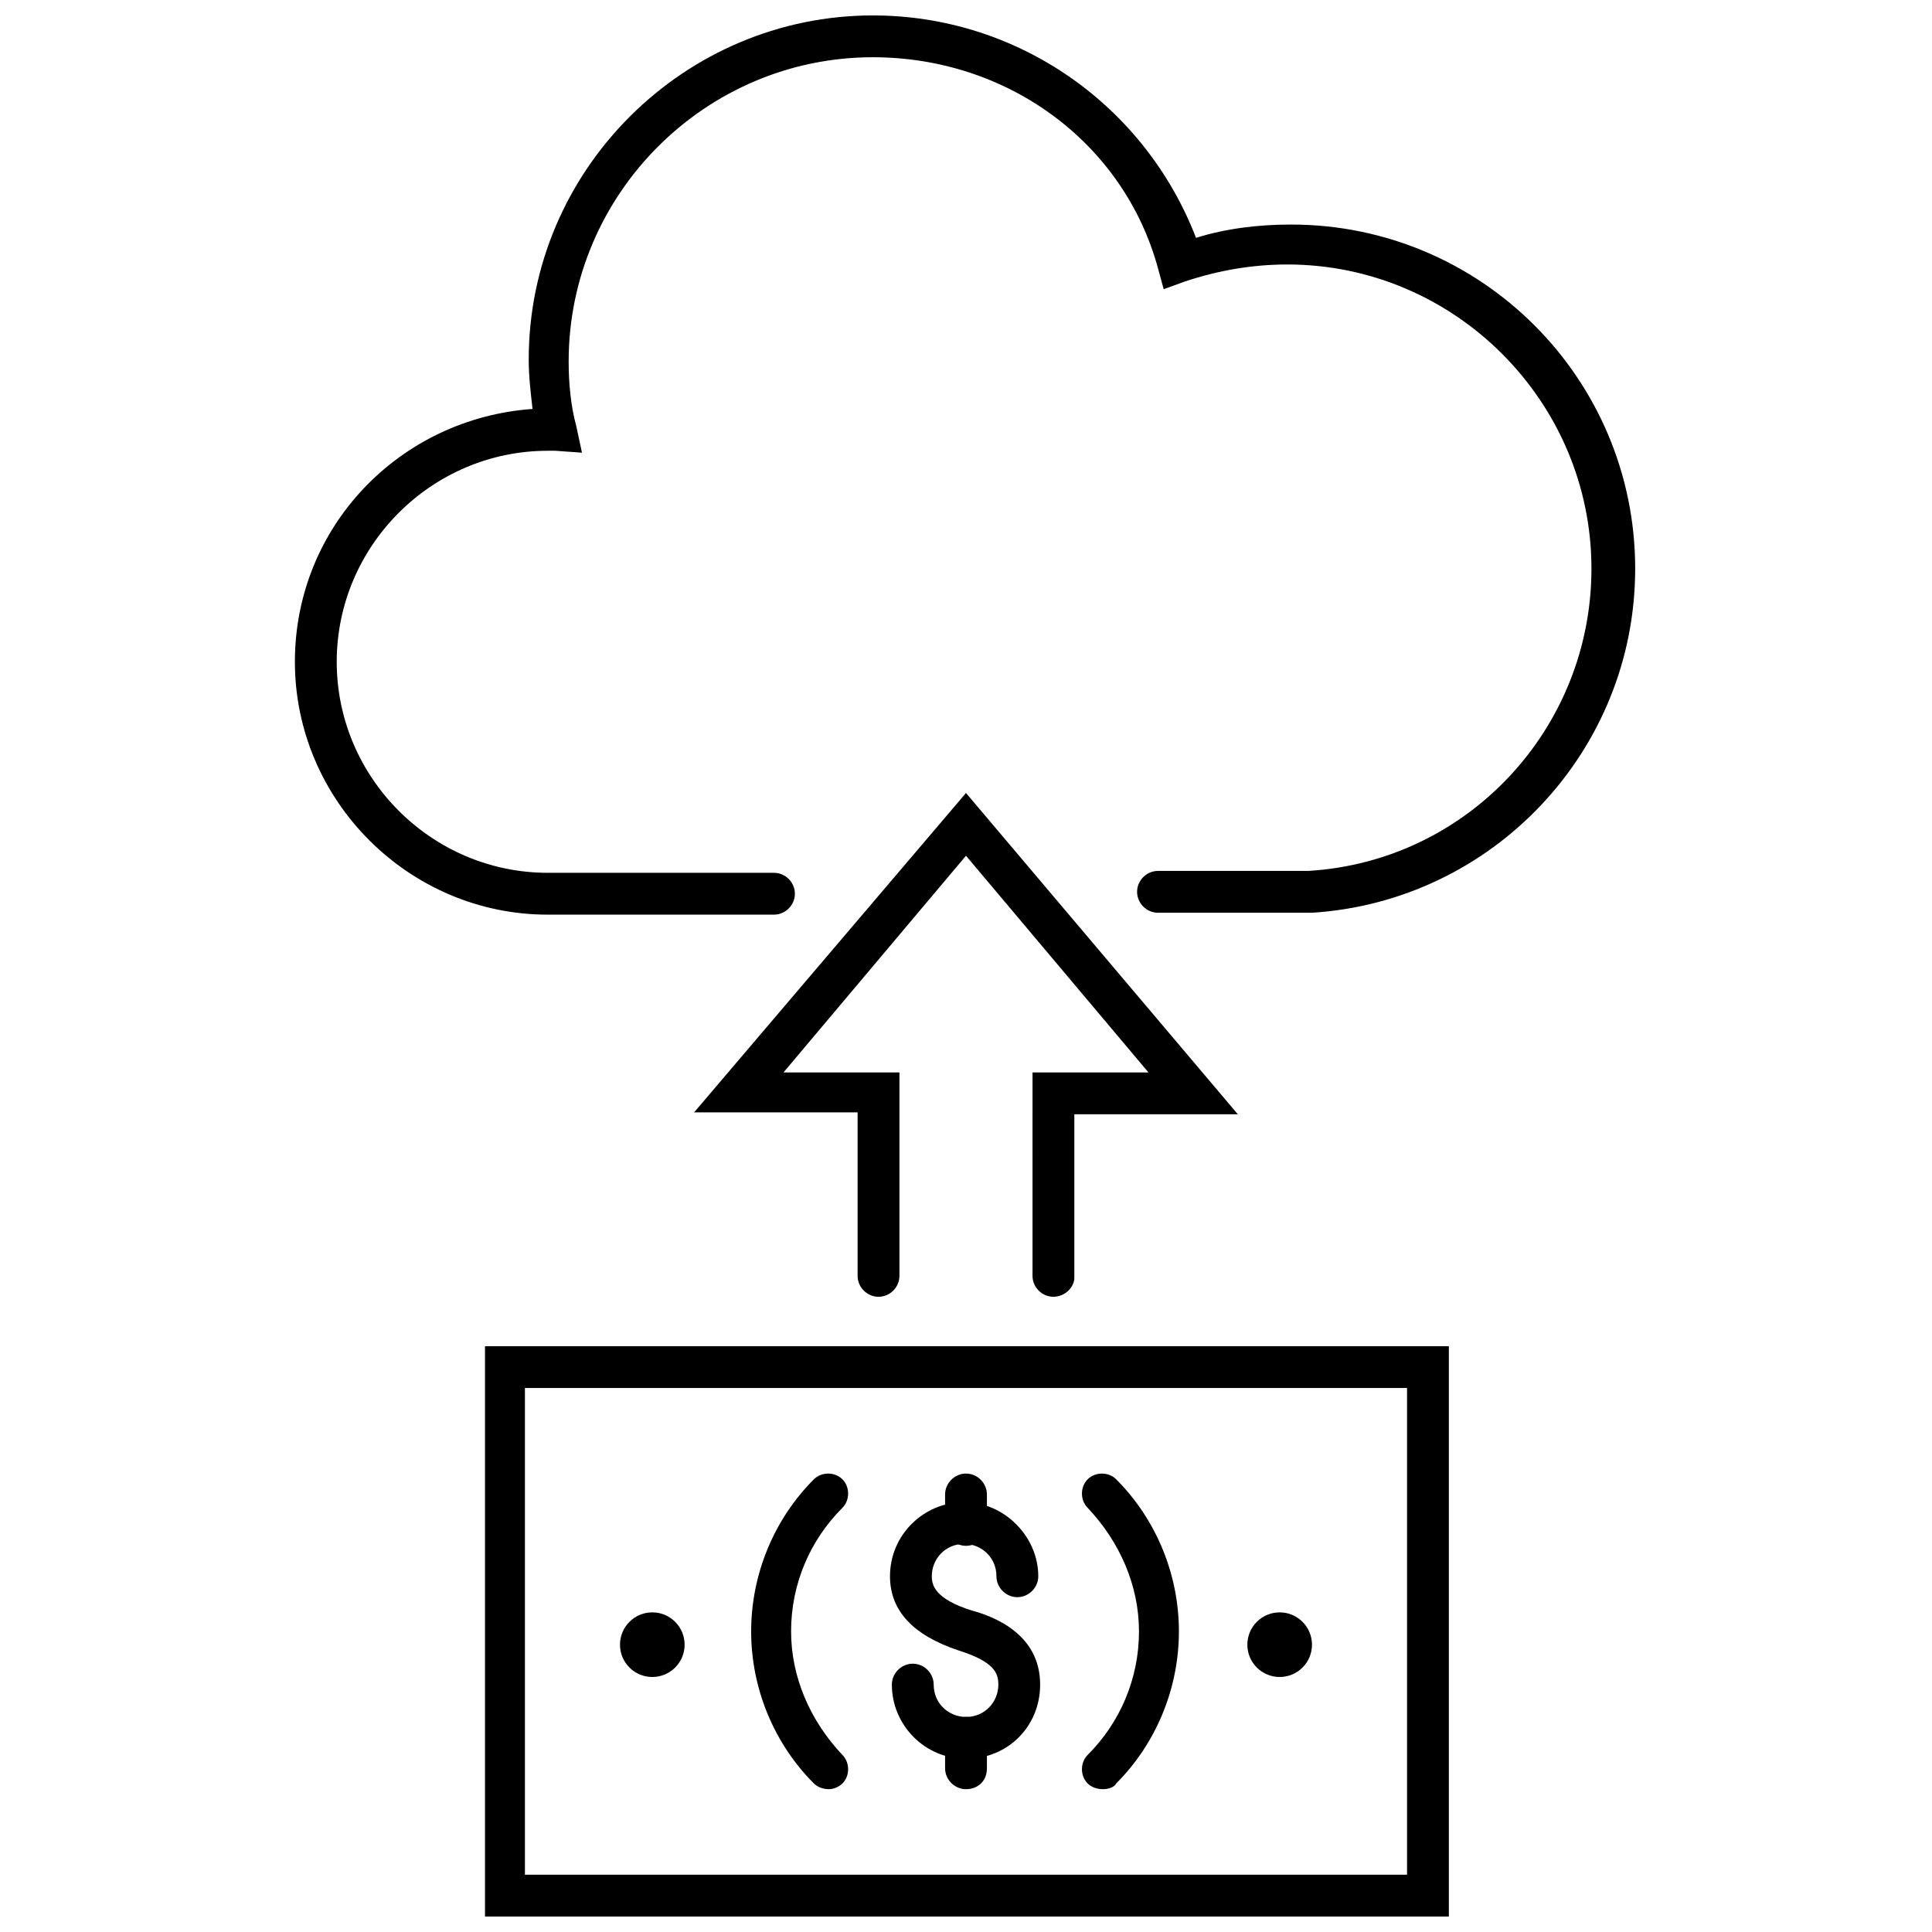
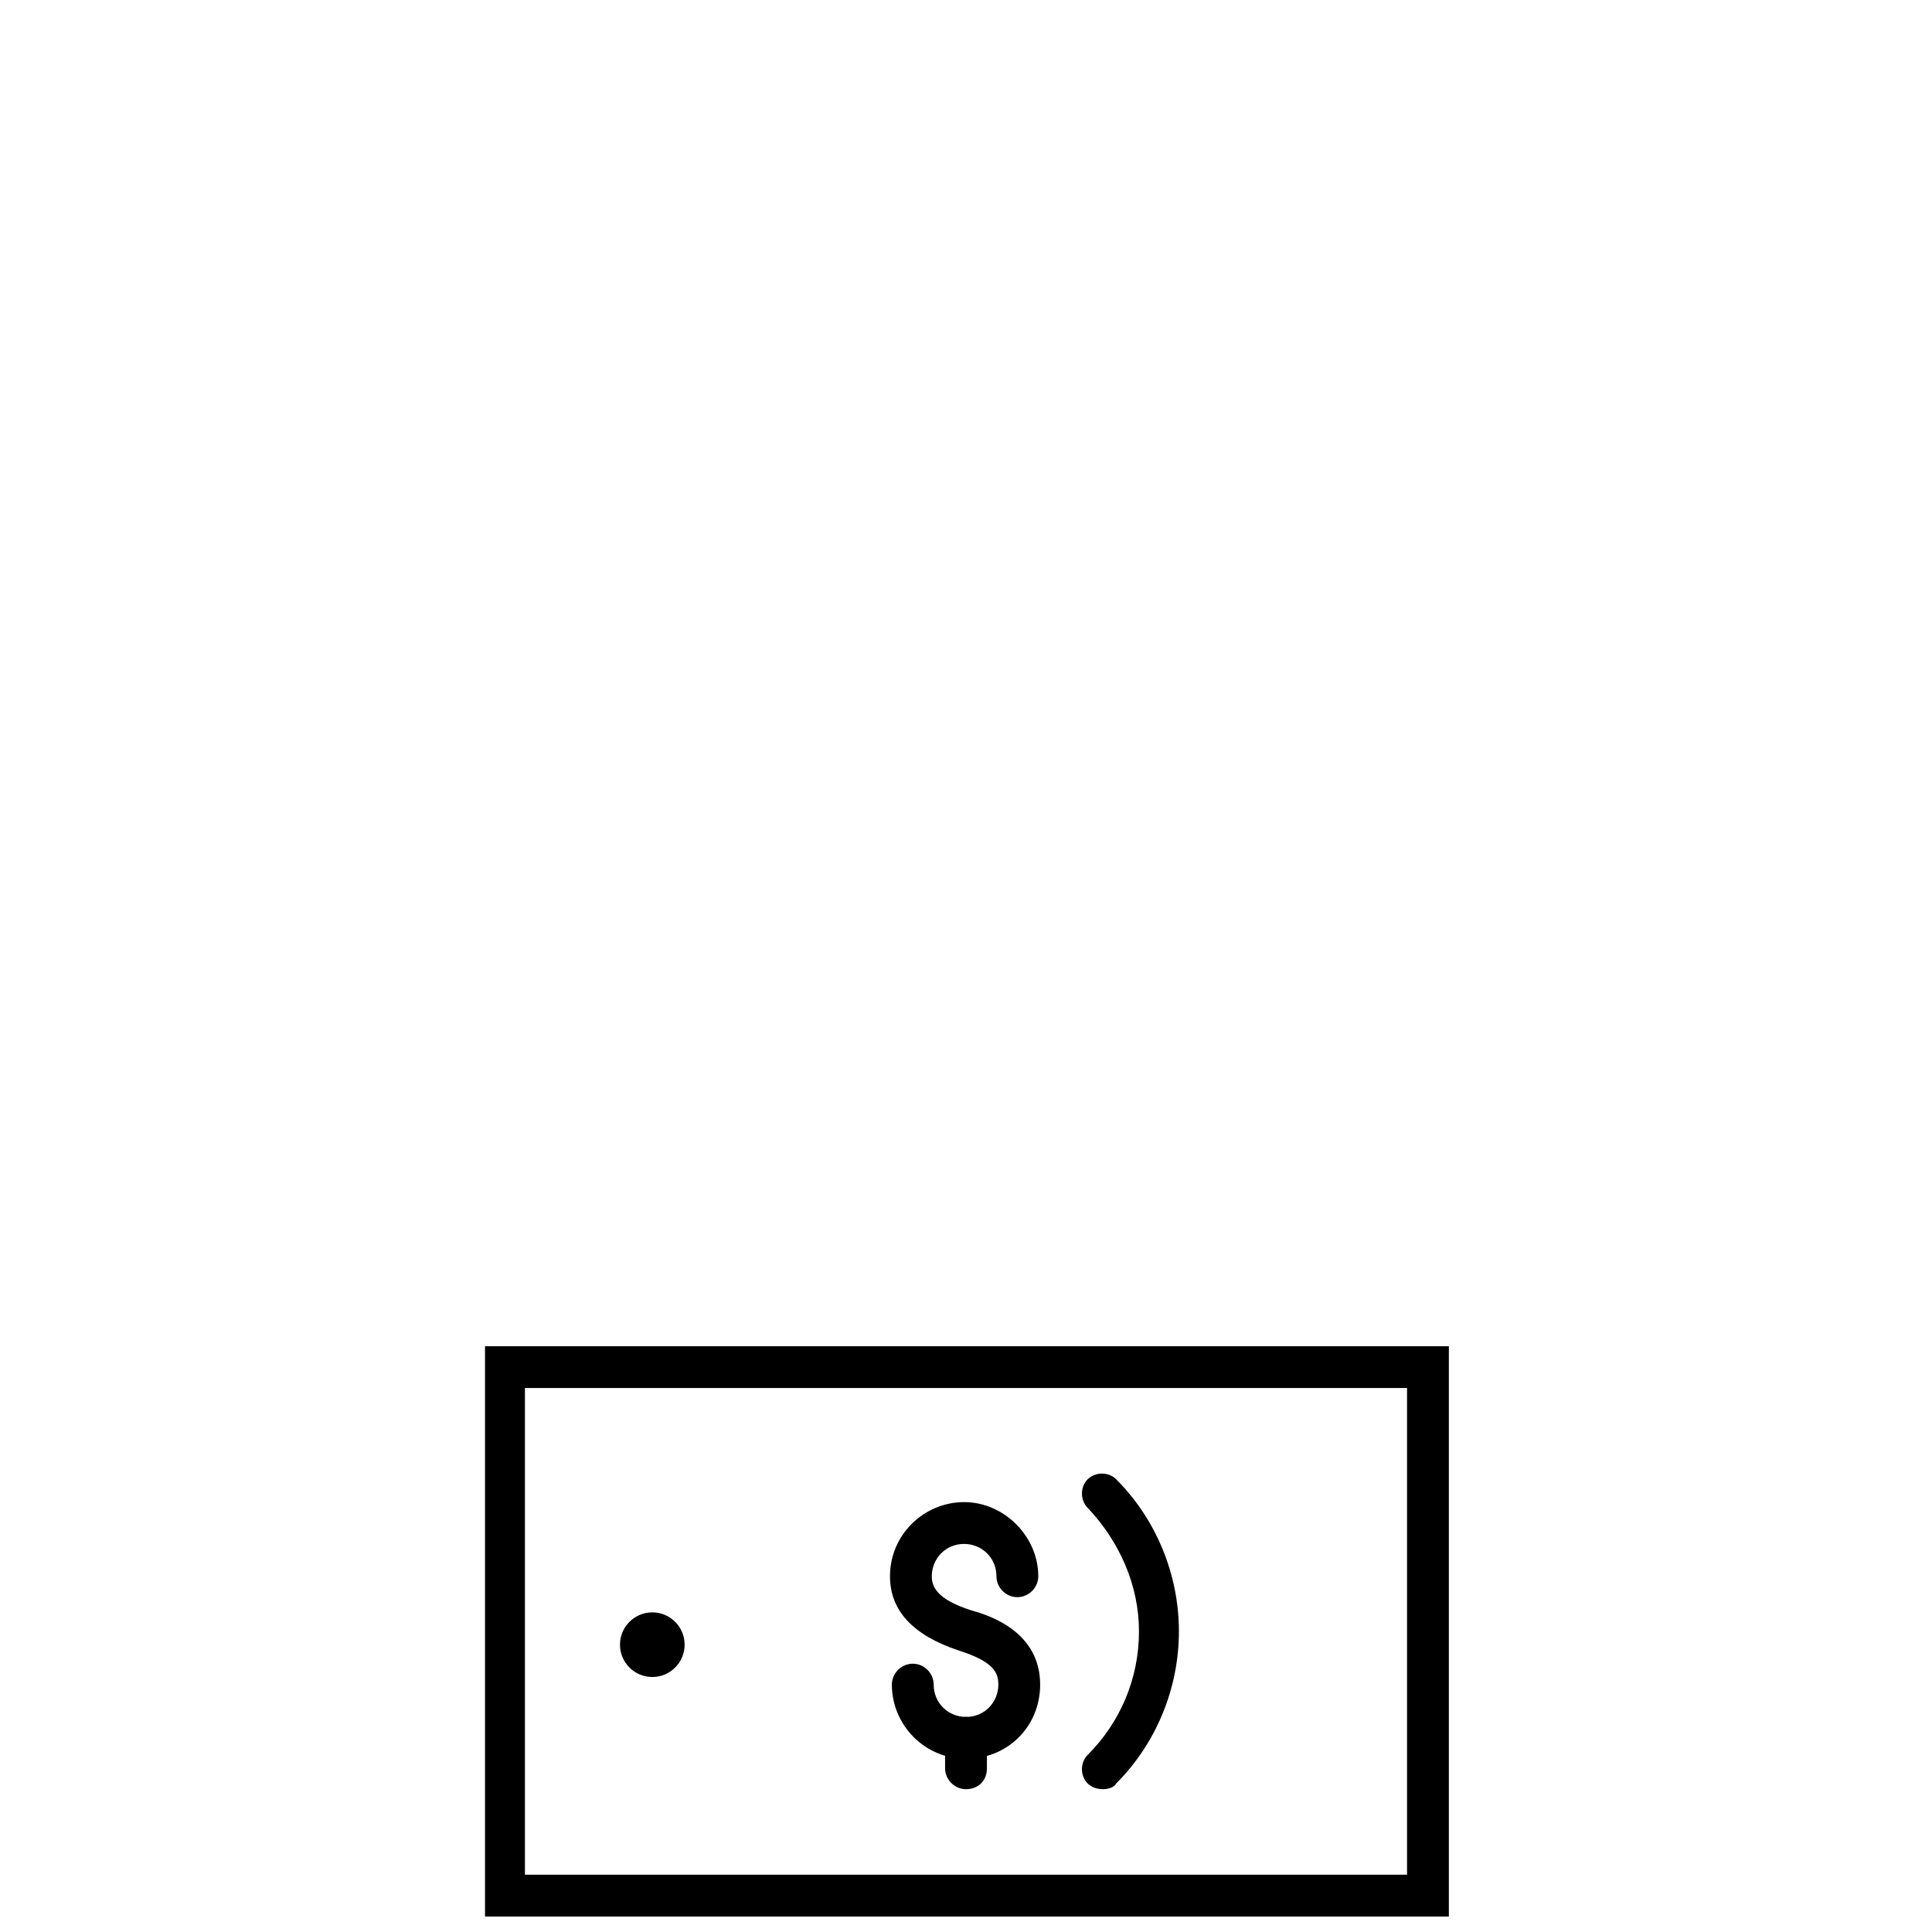
<svg xmlns="http://www.w3.org/2000/svg" width="800px" height="800px" version="1.1" viewBox="144 144 512 512">
  <defs>
    <clipPath id="b">
      <path d="m272 500h256v151.9h-256z" />
    </clipPath>
    <clipPath id="a">
      <path d="m222 148.09h356v238.91h-356z" />
    </clipPath>
  </defs>
  <g clip-path="url(#b)">
    <path d="m527.46 651.9h-254.93v-151.14h255.43v151.14zm-244.35-11.082h233.77v-128.98h-233.77z" />
  </g>
-   <path d="m363.72 618.15c-1.512 0-3.023-0.504-4.031-1.512-10.578-10.578-16.625-25.191-16.625-40.305s6.047-29.727 16.625-40.305c2.016-2.016 5.543-2.016 7.559 0s2.016 5.543 0 7.559c-8.566 8.566-13.602 20.152-13.602 32.746 0 12.09 5.039 23.68 13.602 32.746 2.016 2.016 2.016 5.543 0 7.559-1.008 1.008-2.519 1.512-3.527 1.512z" />
  <path d="m436.27 618.15c-1.512 0-3.023-0.504-4.031-1.512-2.016-2.016-2.016-5.543 0-7.559 8.566-8.566 13.602-20.152 13.602-32.746 0-12.09-5.039-23.68-13.602-32.746-2.016-2.016-2.016-5.543 0-7.559 2.016-2.016 5.543-2.016 7.559 0 10.578 10.578 16.625 25.191 16.625 40.305s-6.047 29.727-16.625 40.305c-0.504 1.008-2.016 1.512-3.527 1.512z" />
-   <path d="m491.69 579.86c0 4.731-3.836 8.562-8.562 8.562-4.731 0-8.566-3.832-8.566-8.562s3.836-8.566 8.566-8.566c4.727 0 8.562 3.836 8.562 8.566" />
  <path d="m325.43 579.86c0 4.731-3.832 8.562-8.562 8.562-4.731 0-8.566-3.832-8.566-8.562s3.836-8.566 8.566-8.566c4.731 0 8.562 3.836 8.562 8.566" />
  <path d="m400 610.09c-11.082 0-19.648-9.07-19.648-19.648 0-3.023 2.519-5.543 5.543-5.543 3.023 0 5.543 2.519 5.543 5.543 0 5.039 4.031 8.566 8.566 8.566 5.039 0 8.566-4.031 8.566-8.566 0-3.023-1.008-6.047-10.578-9.07-12.09-4.031-18.137-10.578-18.137-19.648 0-11.082 9.07-19.648 19.648-19.648s19.648 9.07 19.648 19.648c0 3.023-2.519 5.543-5.543 5.543s-5.543-2.519-5.543-5.543c0-5.039-4.031-8.566-8.566-8.566-5.039 0-8.566 4.031-8.566 8.566 0 2.519 1.008 6.047 10.578 9.07 5.543 1.512 18.137 6.047 18.137 19.648 0 11.086-8.566 19.648-19.648 19.648z" />
-   <path d="m400 553.66c-3.023 0-5.543-2.519-5.543-5.543v-8.062c0-3.023 2.519-5.543 5.543-5.543s5.543 2.519 5.543 5.543v8.062c-0.004 3.023-2.523 5.543-5.543 5.543z" />
  <path d="m400 618.15c-3.023 0-5.543-2.519-5.543-5.543v-8.062c0-3.023 2.519-5.543 5.543-5.543s5.543 2.519 5.543 5.543v8.062c-0.004 3.527-2.523 5.543-5.543 5.543z" />
  <g clip-path="url(#a)">
-     <path d="m349.11 386.39h-59.953c-36.777 0-67.008-30.23-67.008-67.008 0-35.77 27.711-64.488 62.977-67.008-0.504-4.531-1.008-8.562-1.008-13.094 0-50.383 41.312-91.191 91.191-91.191 38.289 0 72.043 23.68 85.648 58.945 8.062-2.519 16.625-3.527 25.191-3.527 50.383 0 91.191 40.809 91.191 91.191 0 48.367-37.785 88.168-85.648 91.191h-40.809c-3.023 0-5.543-2.519-5.543-5.543 0-3.023 2.519-5.543 5.543-5.543h39.801c42.32-2.519 75.066-37.785 75.066-80.105 0-44.336-36.273-80.609-80.609-80.609-9.07 0-18.137 1.512-27.207 4.535l-5.543 2.016-1.512-5.543c-9.066-33.254-39.801-55.926-75.57-55.926-44.336 0-80.609 36.273-80.609 80.609 0 5.543 0.504 11.586 2.016 17.129l1.512 7.055-7.055-0.504h-1.008-1.008c-30.73 0-55.922 25.191-55.922 55.922s25.191 55.922 55.922 55.922h59.953c3.023 0 5.543 2.519 5.543 5.543 0 3.023-2.519 5.543-5.543 5.543z" />
-   </g>
-   <path d="m423.17 487.66c-3.023 0-5.543-2.519-5.543-5.543l0.004-53.906h30.73l-48.363-57.434-48.367 57.434h30.73v53.906c0 3.023-2.519 5.543-5.543 5.543-3.023 0-5.543-2.519-5.543-5.543v-43.328h-43.328l72.051-84.637 72.043 85.145h-43.328v43.328c0 2.516-2.519 5.035-5.543 5.035z" />
+     </g>
</svg>